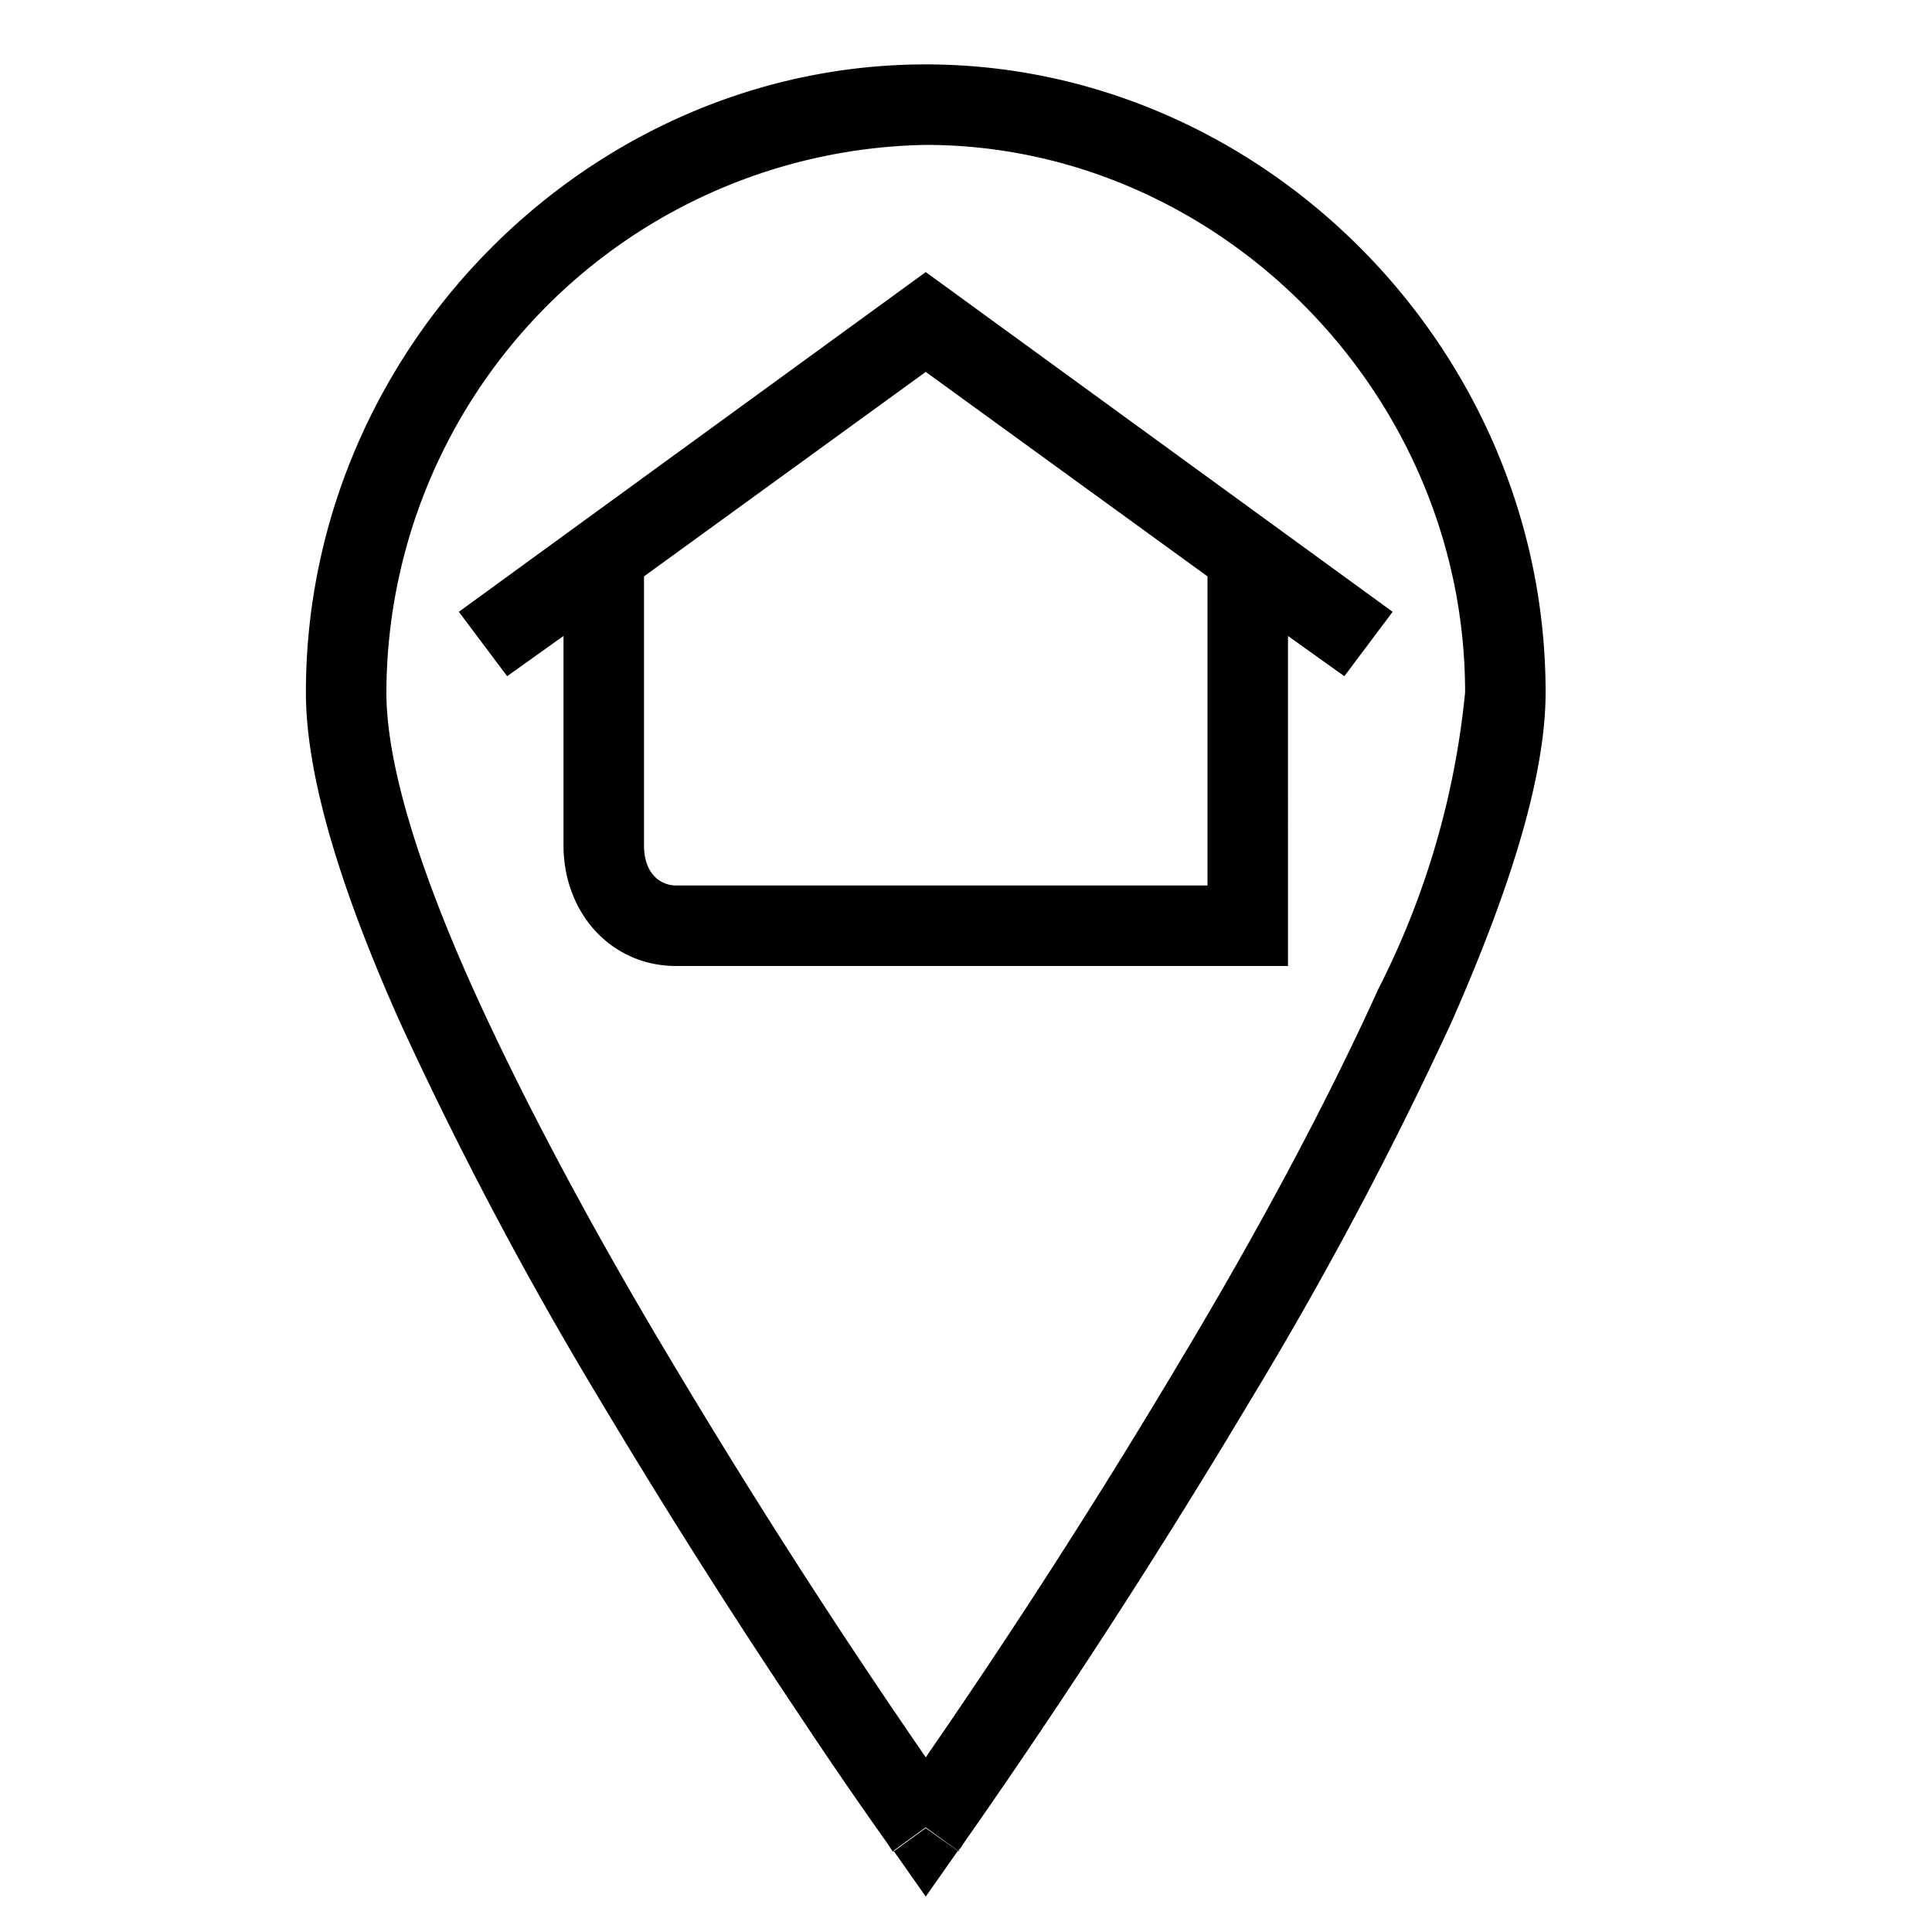
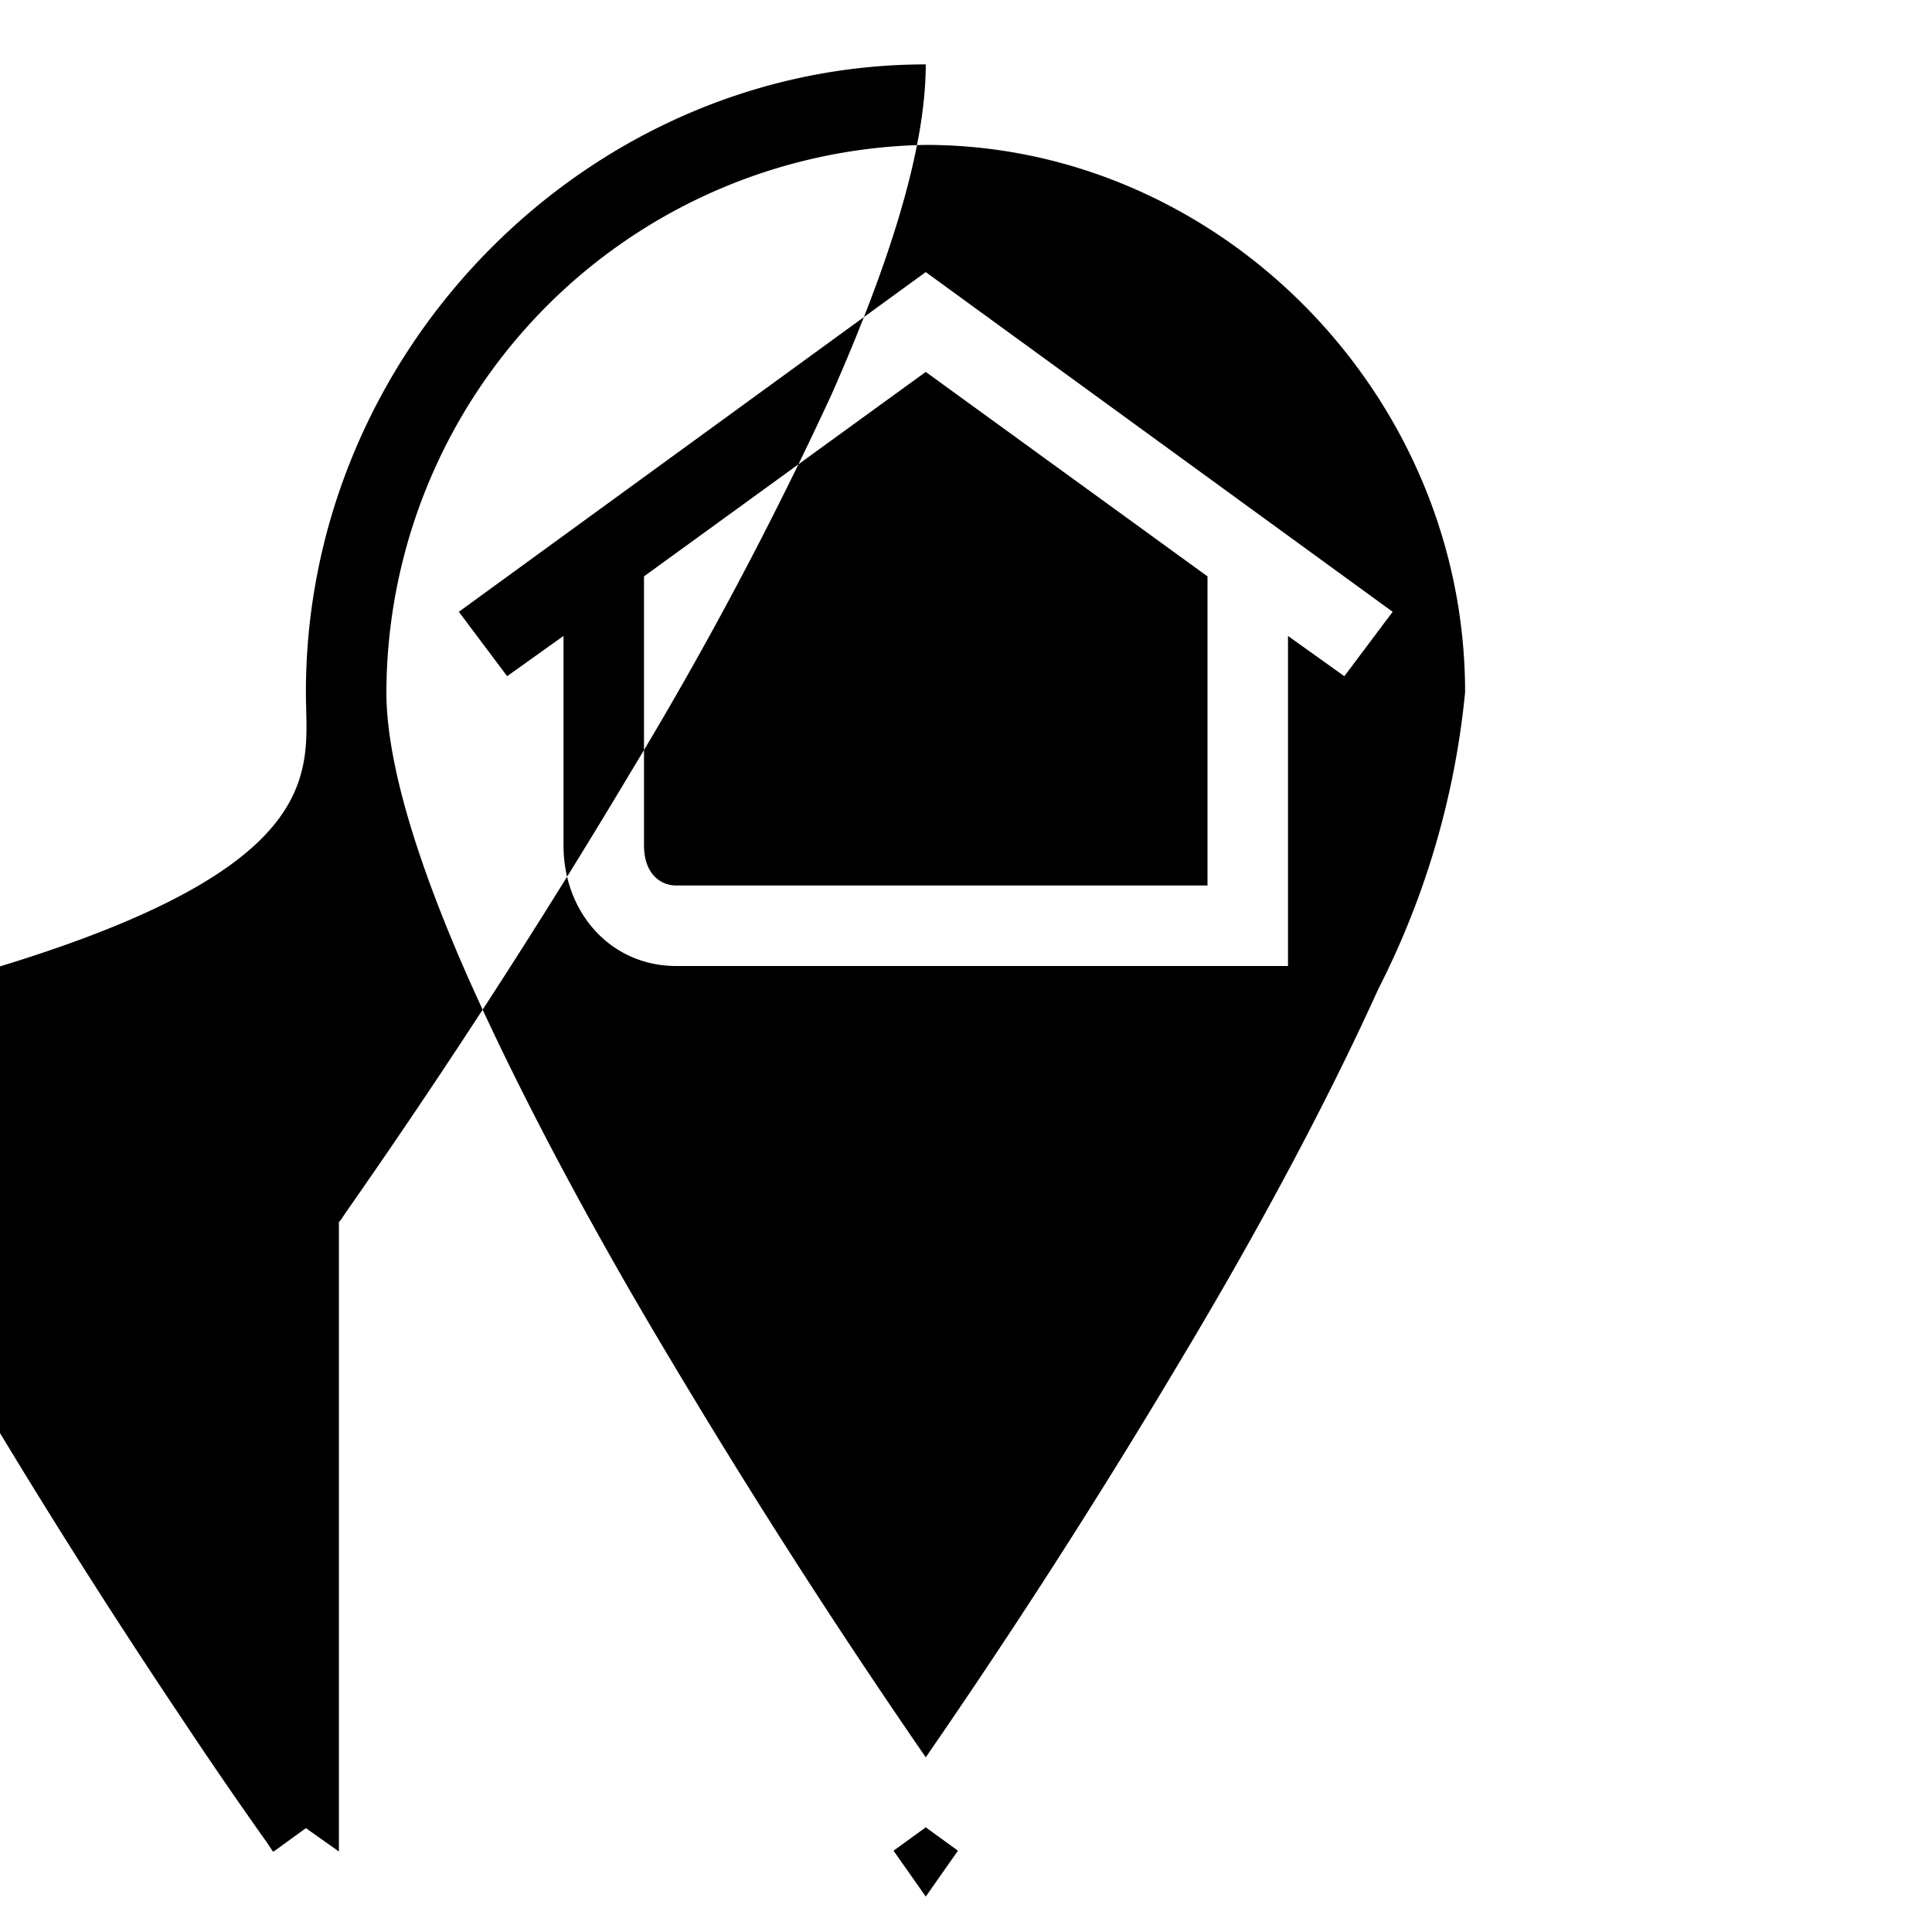
<svg xmlns="http://www.w3.org/2000/svg" width="24" height="24" fill="none">
-   <path fill="currentColor" d="M3.8 8.6C3.8 4.33 7.32.8 11.5.8s7.7 3.53 7.7 7.8c0 1.11-.5 2.58-1.17 4.1a47.55 47.55 0 0 1-2.5 4.7 90.12 90.12 0 0 1-3.54 5.47l-.06.09-.02.02V23l-.41-.29-.4.29h-.01l-.02-.03-.06-.09a57.24 57.24 0 0 1-1.05-1.53 90.12 90.12 0 0 1-2.49-3.93 47.55 47.55 0 0 1-2.5-4.72C4.29 11.18 3.8 9.71 3.8 8.6Zm7.7 14.1-.4.29.4.57.4-.57-.4-.29Zm0-.87a86.98 86.98 0 0 0 3.17-4.94c.9-1.5 1.78-3.12 2.45-4.6A10.3 10.3 0 0 0 18.2 8.6c0-3.73-3.08-6.8-6.7-6.8a6.82 6.82 0 0 0-6.7 6.8c0 .89.4 2.18 1.08 3.69.67 1.48 1.55 3.1 2.45 4.6a89.14 89.14 0 0 0 3.17 4.94Zm0-18.45 5.8 4.22-.6.8-.7-.5V12H8.4c-.81 0-1.4-.66-1.4-1.5V7.9l-.7.5-.6-.8 5.8-4.22ZM8 7.16v3.34c0 .36.21.5.4.5H15V7.16l-3.5-2.54L8 7.16Z" />
+   <path fill="currentColor" d="M3.8 8.6C3.8 4.33 7.32.8 11.5.8c0 1.11-.5 2.58-1.17 4.1a47.55 47.55 0 0 1-2.5 4.7 90.12 90.12 0 0 1-3.54 5.47l-.06.09-.02.02V23l-.41-.29-.4.29h-.01l-.02-.03-.06-.09a57.24 57.24 0 0 1-1.05-1.53 90.12 90.12 0 0 1-2.49-3.93 47.55 47.55 0 0 1-2.5-4.72C4.29 11.18 3.8 9.71 3.8 8.6Zm7.7 14.1-.4.29.4.57.4-.57-.4-.29Zm0-.87a86.98 86.98 0 0 0 3.17-4.94c.9-1.5 1.78-3.12 2.45-4.6A10.3 10.3 0 0 0 18.2 8.6c0-3.73-3.08-6.8-6.7-6.8a6.82 6.82 0 0 0-6.7 6.8c0 .89.4 2.18 1.08 3.69.67 1.48 1.55 3.1 2.45 4.6a89.14 89.14 0 0 0 3.17 4.94Zm0-18.45 5.8 4.22-.6.8-.7-.5V12H8.4c-.81 0-1.4-.66-1.4-1.5V7.9l-.7.5-.6-.8 5.8-4.22ZM8 7.16v3.34c0 .36.21.5.4.5H15V7.16l-3.5-2.54L8 7.16Z" />
</svg>